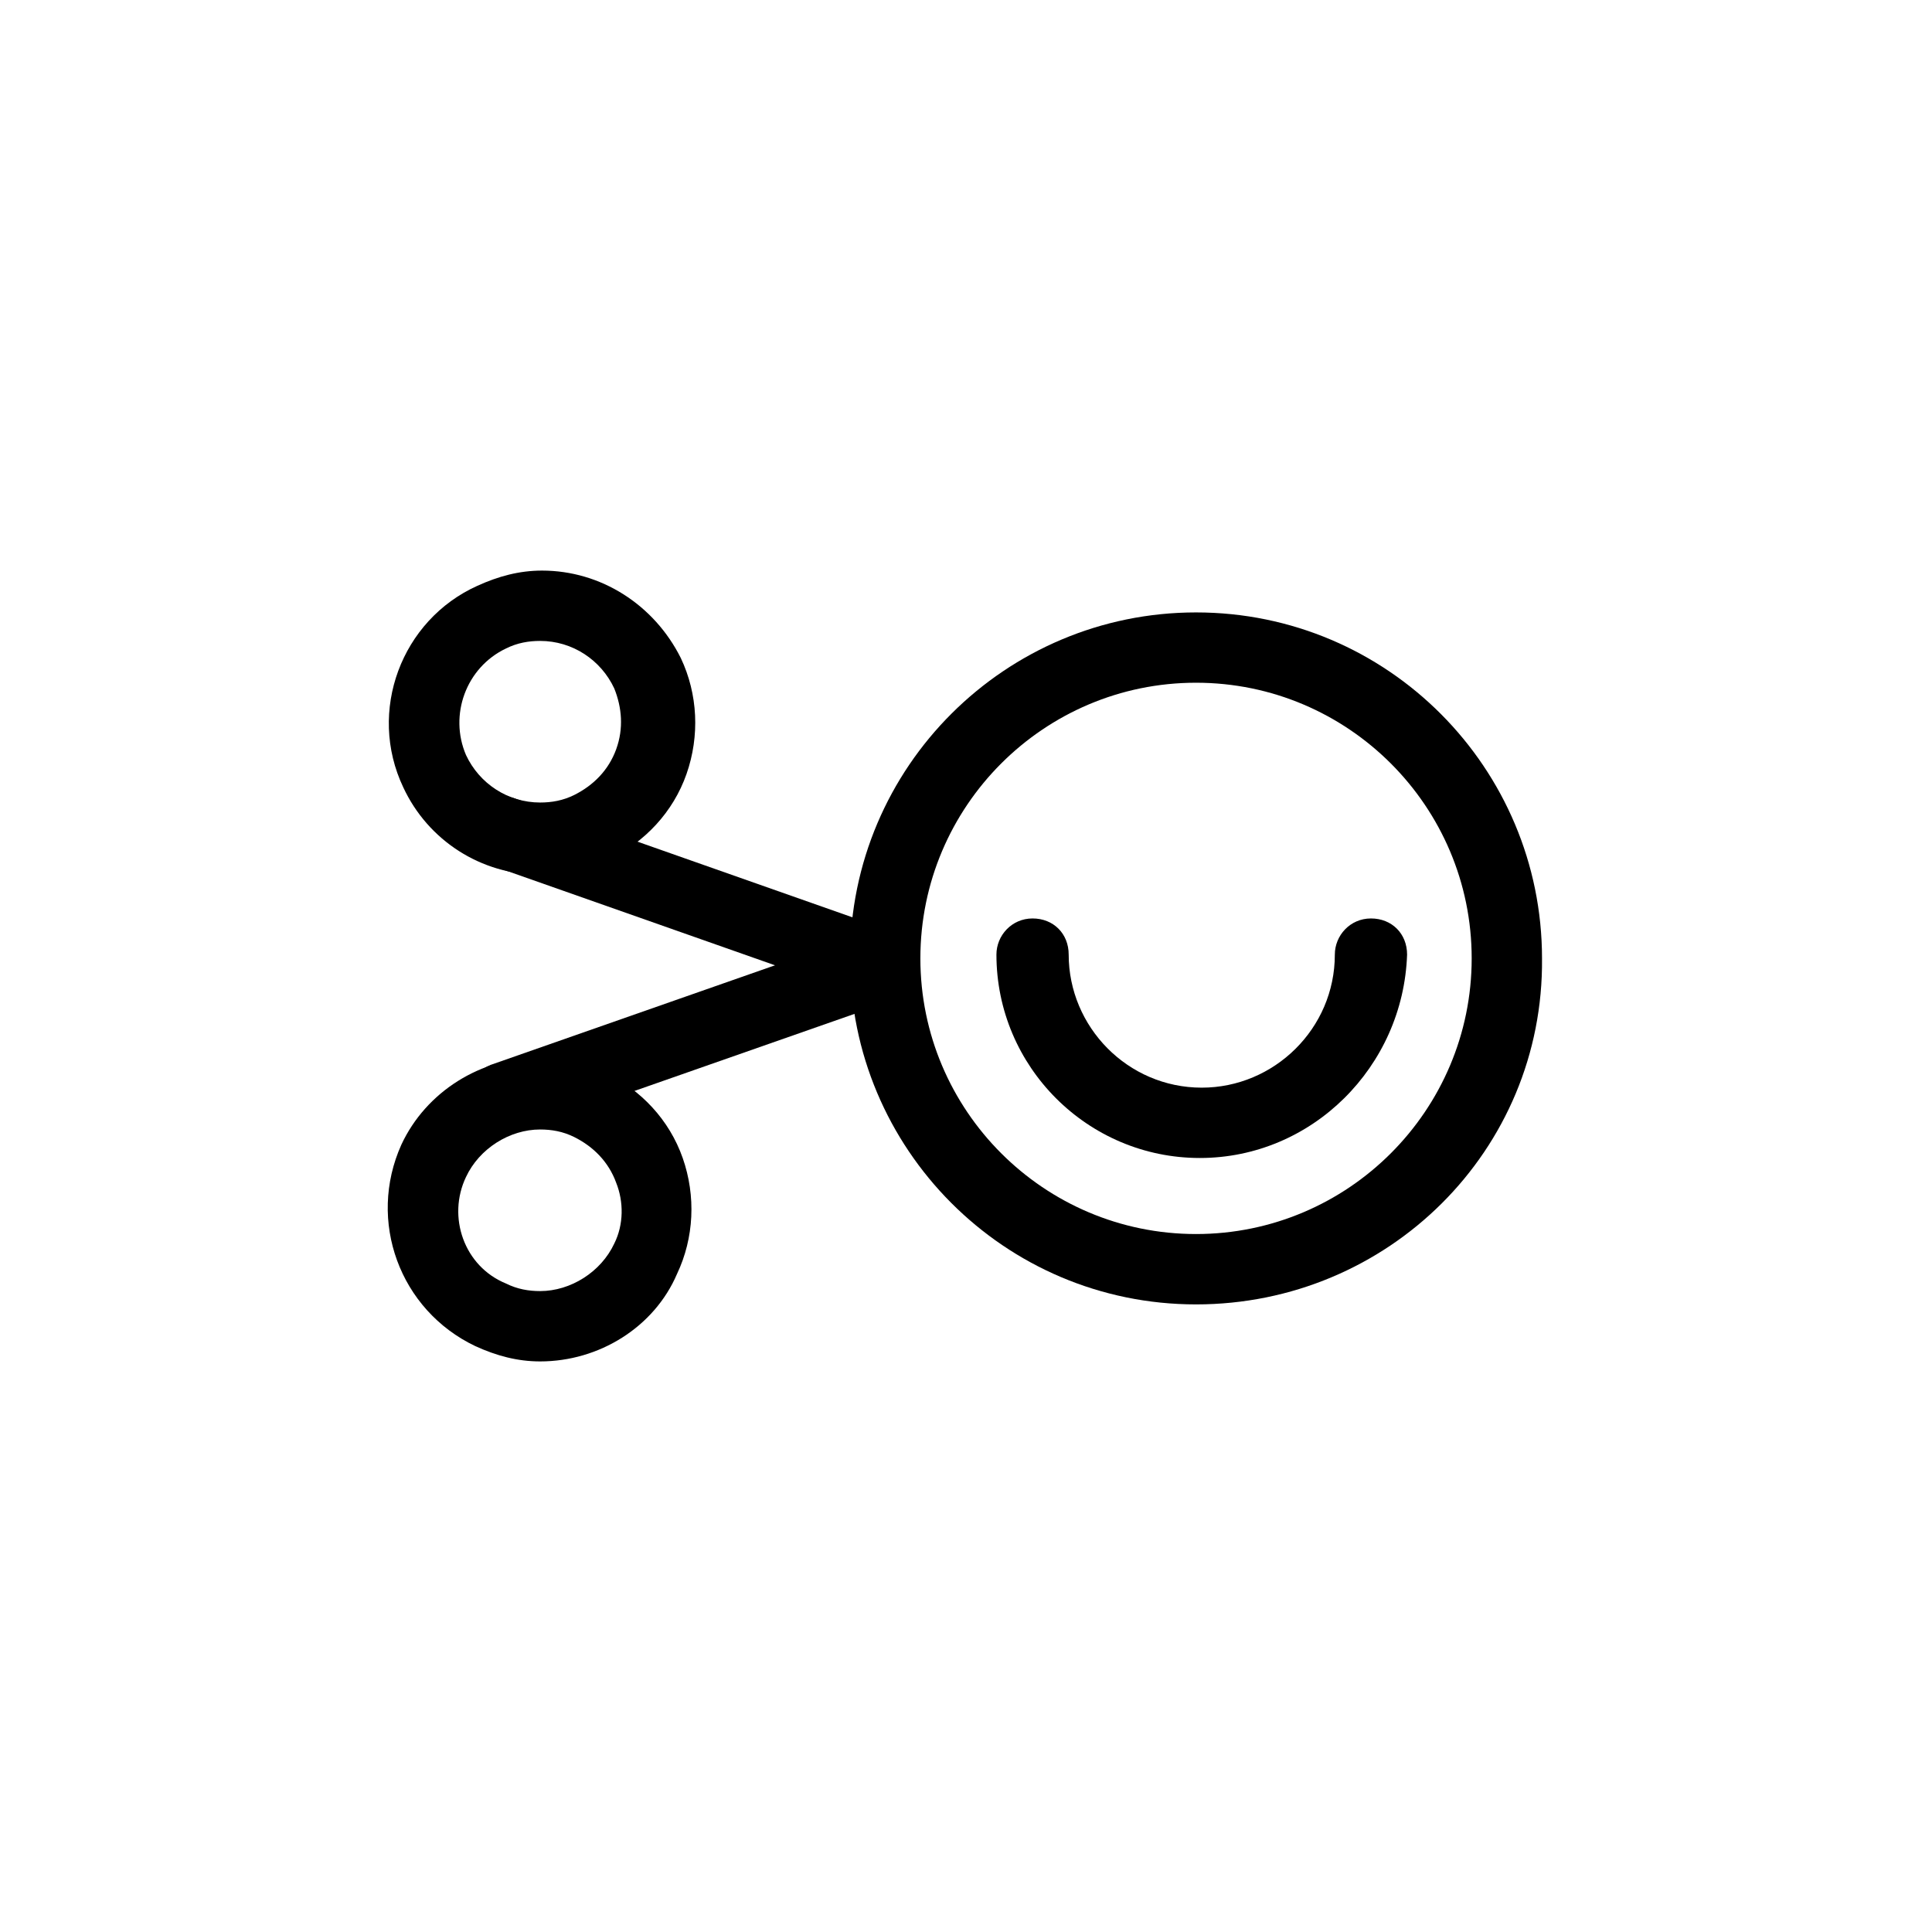
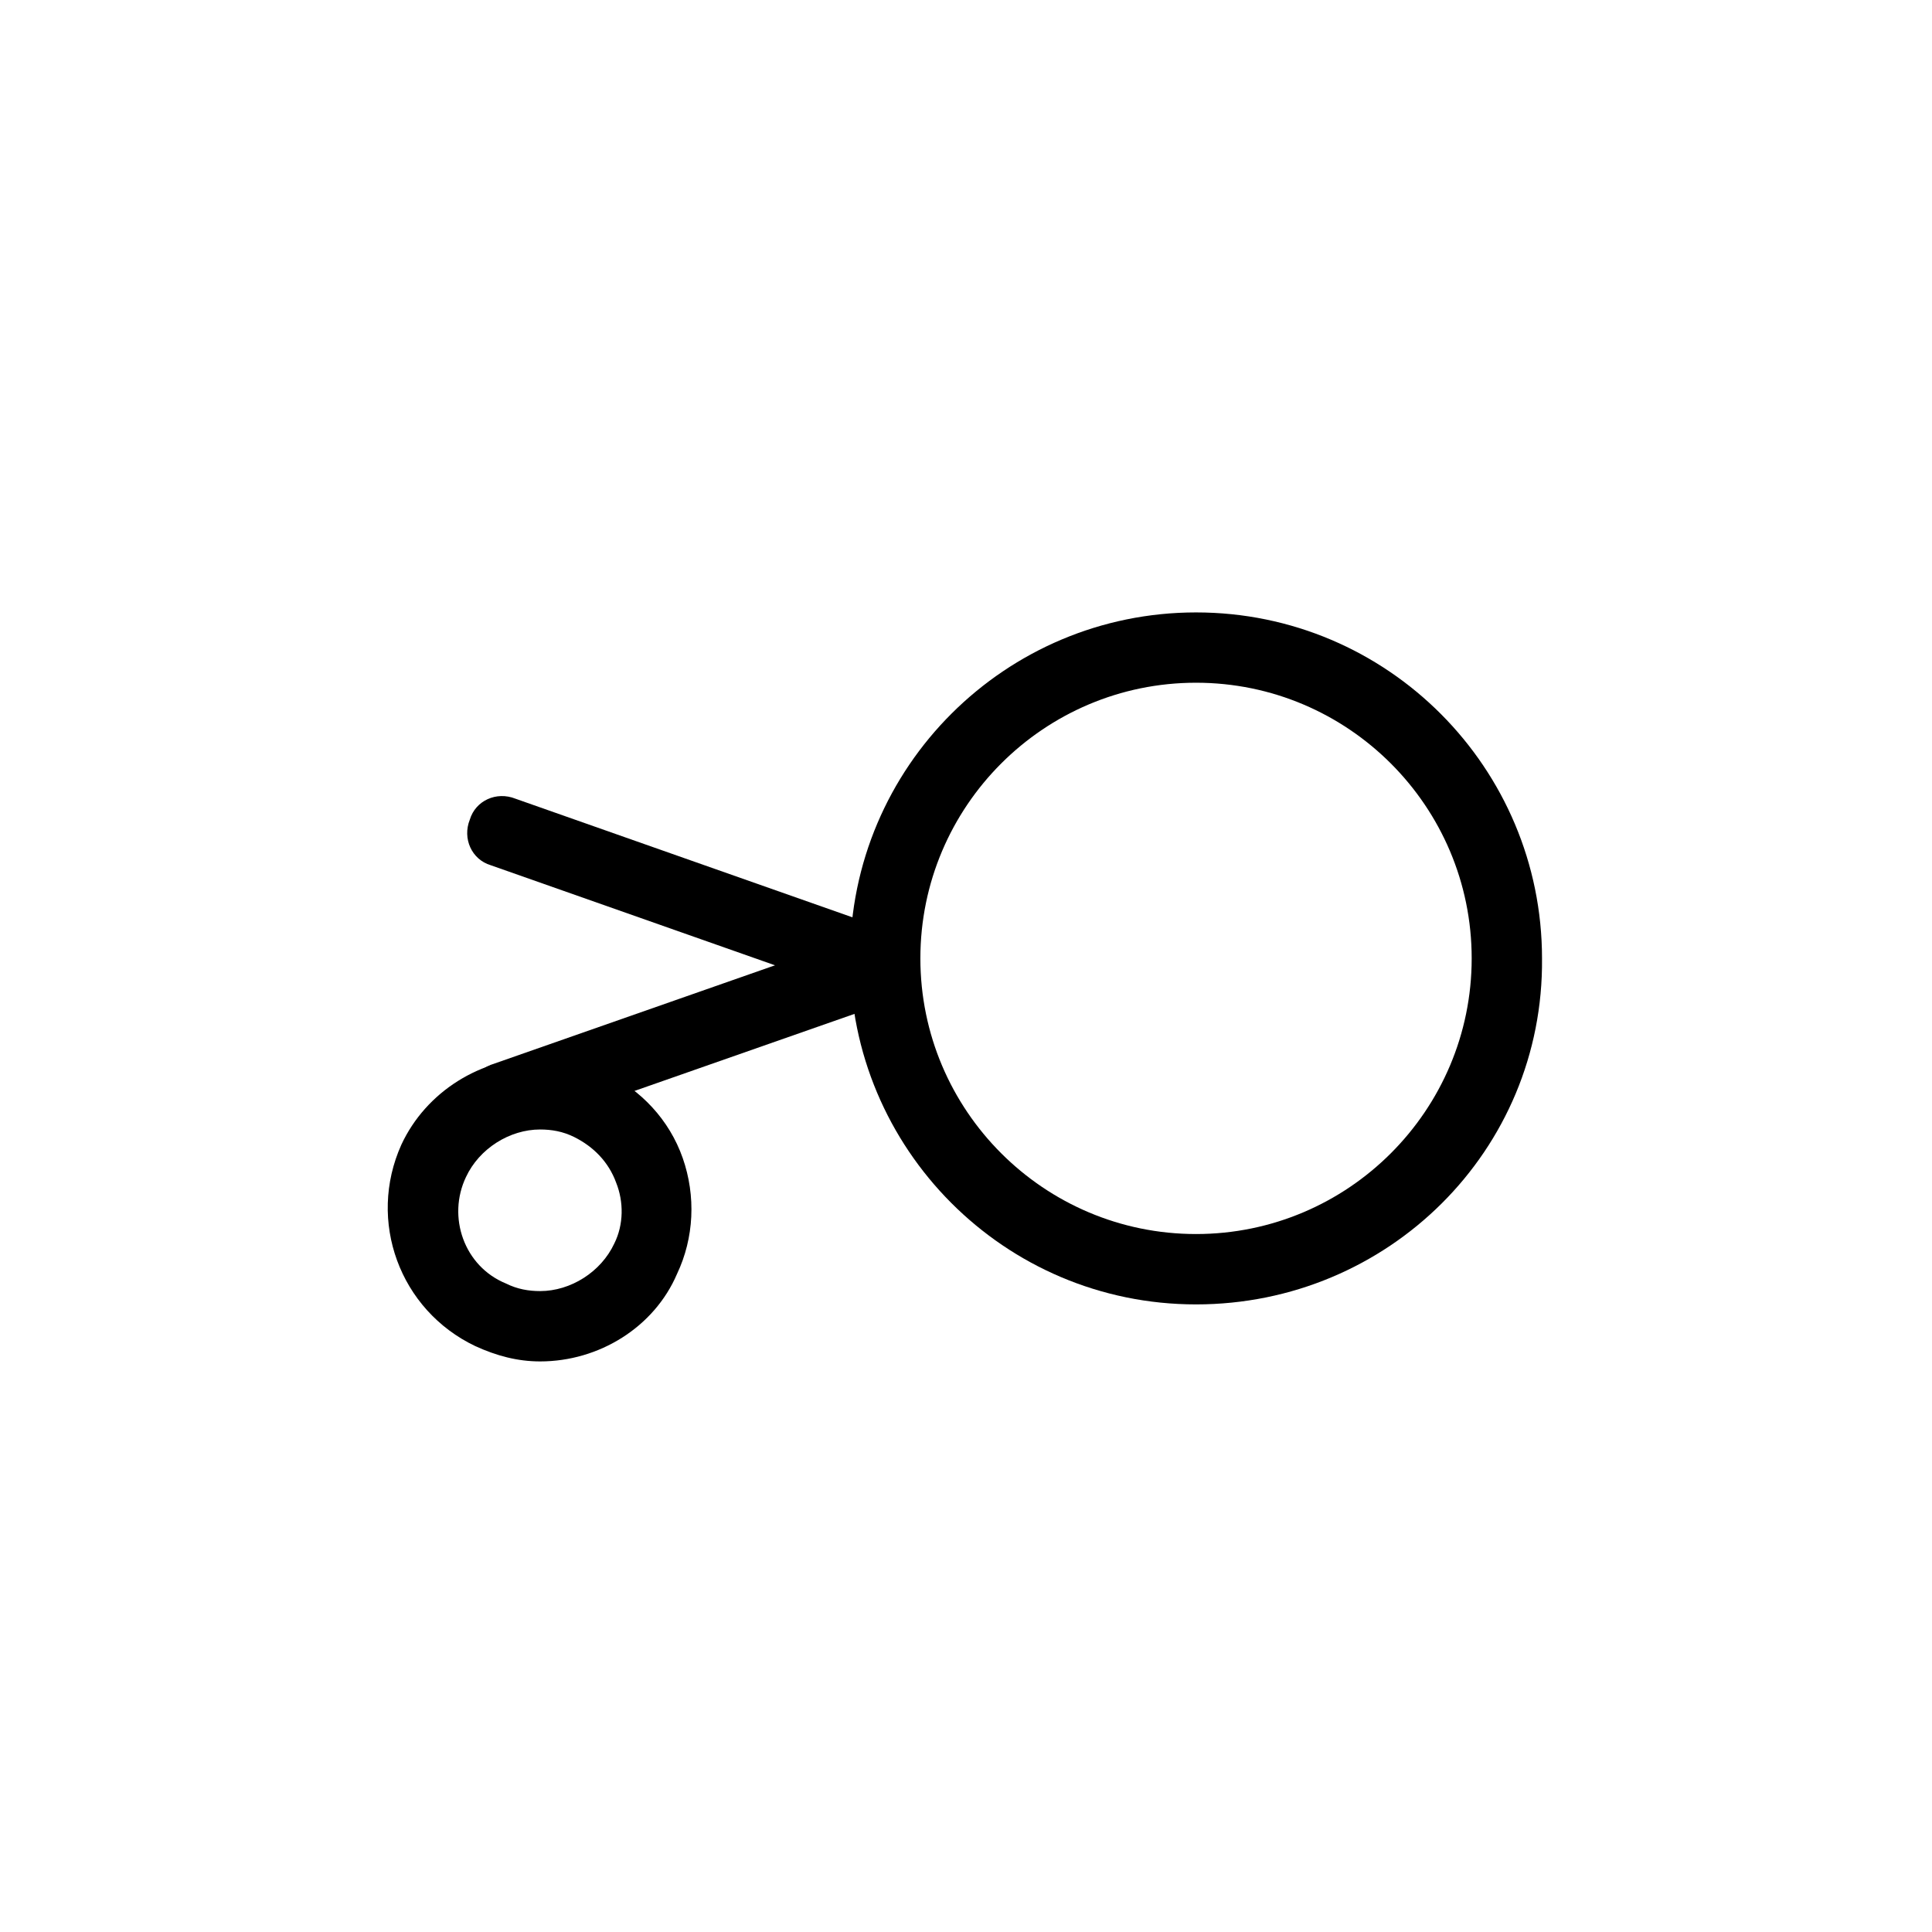
<svg xmlns="http://www.w3.org/2000/svg" fill="#000000" width="800px" height="800px" version="1.1" viewBox="144 144 512 512">
  <g>
    <path d="m287.14 504.79c-6.047 0-11.586-1.512-17.129-4.031-20.152-9.574-28.719-33.25-19.648-53.402 6.551-14.105 21.16-23.176 36.777-23.176 6.047 0 11.586 1.512 17.129 4.031 9.574 4.535 17.129 12.594 20.656 22.672 3.527 10.078 3.023 21.16-1.512 30.73-6.043 14.109-20.656 23.176-36.273 23.176zm0-61.465c-8.062 0-16.121 5.039-19.648 12.594-5.039 10.578-0.504 23.68 10.578 28.215 3.023 1.512 6.047 2.016 9.07 2.016 8.062 0 16.121-5.039 19.648-12.594 2.519-5.039 2.519-11.082 0.504-16.121-2.016-5.543-6.047-9.574-11.082-12.09-3.023-1.516-6.047-2.019-9.07-2.019z" />
    <path d="m277.07 444.84c-4.031 0-7.559-2.519-9.07-6.551-1.512-5.039 1.008-10.078 6.047-12.09l99.25-34.762c5.039-1.512 10.078 1.008 12.09 6.047 1.512 5.039-1.008 10.078-6.047 12.09l-99.25 34.762c-1.004 0.504-2.012 0.504-3.019 0.504z" />
-     <path d="m287.14 375.82c-15.617 0-29.727-9.07-36.273-23.176-9.574-20.152-0.504-44.336 19.648-53.402 5.543-2.519 11.082-4.031 17.129-4.031 15.617 0 29.727 9.07 36.777 23.176 4.535 9.574 5.039 20.656 1.512 30.73-3.527 10.078-11.082 18.137-20.656 22.672-6.547 2.519-12.09 4.031-18.137 4.031zm0-61.969c-3.023 0-6.047 0.504-9.07 2.016-10.578 5.039-15.113 17.633-10.578 28.215 3.527 7.559 11.082 12.594 19.648 12.594 3.023 0 6.047-0.504 9.07-2.016 5.039-2.519 9.07-6.551 11.082-12.09 2.016-5.543 1.512-11.082-0.504-16.121-3.527-7.559-11.082-12.598-19.648-12.598z" />
-     <path d="m375.82 408.56c-1.008 0-2.016 0-3.023-0.504l-98.746-34.762c-5.039-1.512-7.559-7.055-5.543-12.09 1.512-5.039 7.055-7.559 12.09-5.543l98.746 34.762c5.039 1.512 7.559 7.055 5.543 12.09-1.512 3.527-5.035 6.047-9.066 6.047z" />
+     <path d="m375.82 408.56c-1.008 0-2.016 0-3.023-0.504l-98.746-34.762c-5.039-1.512-7.559-7.055-5.543-12.09 1.512-5.039 7.055-7.559 12.09-5.543l98.746 34.762c5.039 1.512 7.559 7.055 5.543 12.09-1.512 3.527-5.035 6.047-9.066 6.047" />
    <path d="m460.96 489.68c-50.883 0-91.691-41.312-91.691-91.691 0-50.883 41.312-91.691 91.691-91.691 50.883 0 91.691 41.312 91.691 91.691 0.504 50.883-40.809 91.691-91.691 91.691zm0-164.75c-40.305 0-73.051 32.746-73.051 73.051 0 40.305 32.746 73.051 73.051 73.051 40.305 0 73.051-32.746 73.051-73.051 0-40.301-32.746-73.051-73.051-73.051z" />
-     <path d="m461.97 450.88c-29.727 0-53.906-24.184-53.906-53.906 0-5.039 4.031-9.574 9.574-9.574s9.574 4.031 9.574 9.574c0 19.145 15.617 35.266 35.266 35.266 19.145 0 35.266-15.617 35.266-35.266 0-5.039 4.031-9.574 9.574-9.574 5.543 0 9.574 4.031 9.574 9.574-1.016 29.723-25.199 53.906-54.922 53.906z" />
  </g>
</svg>